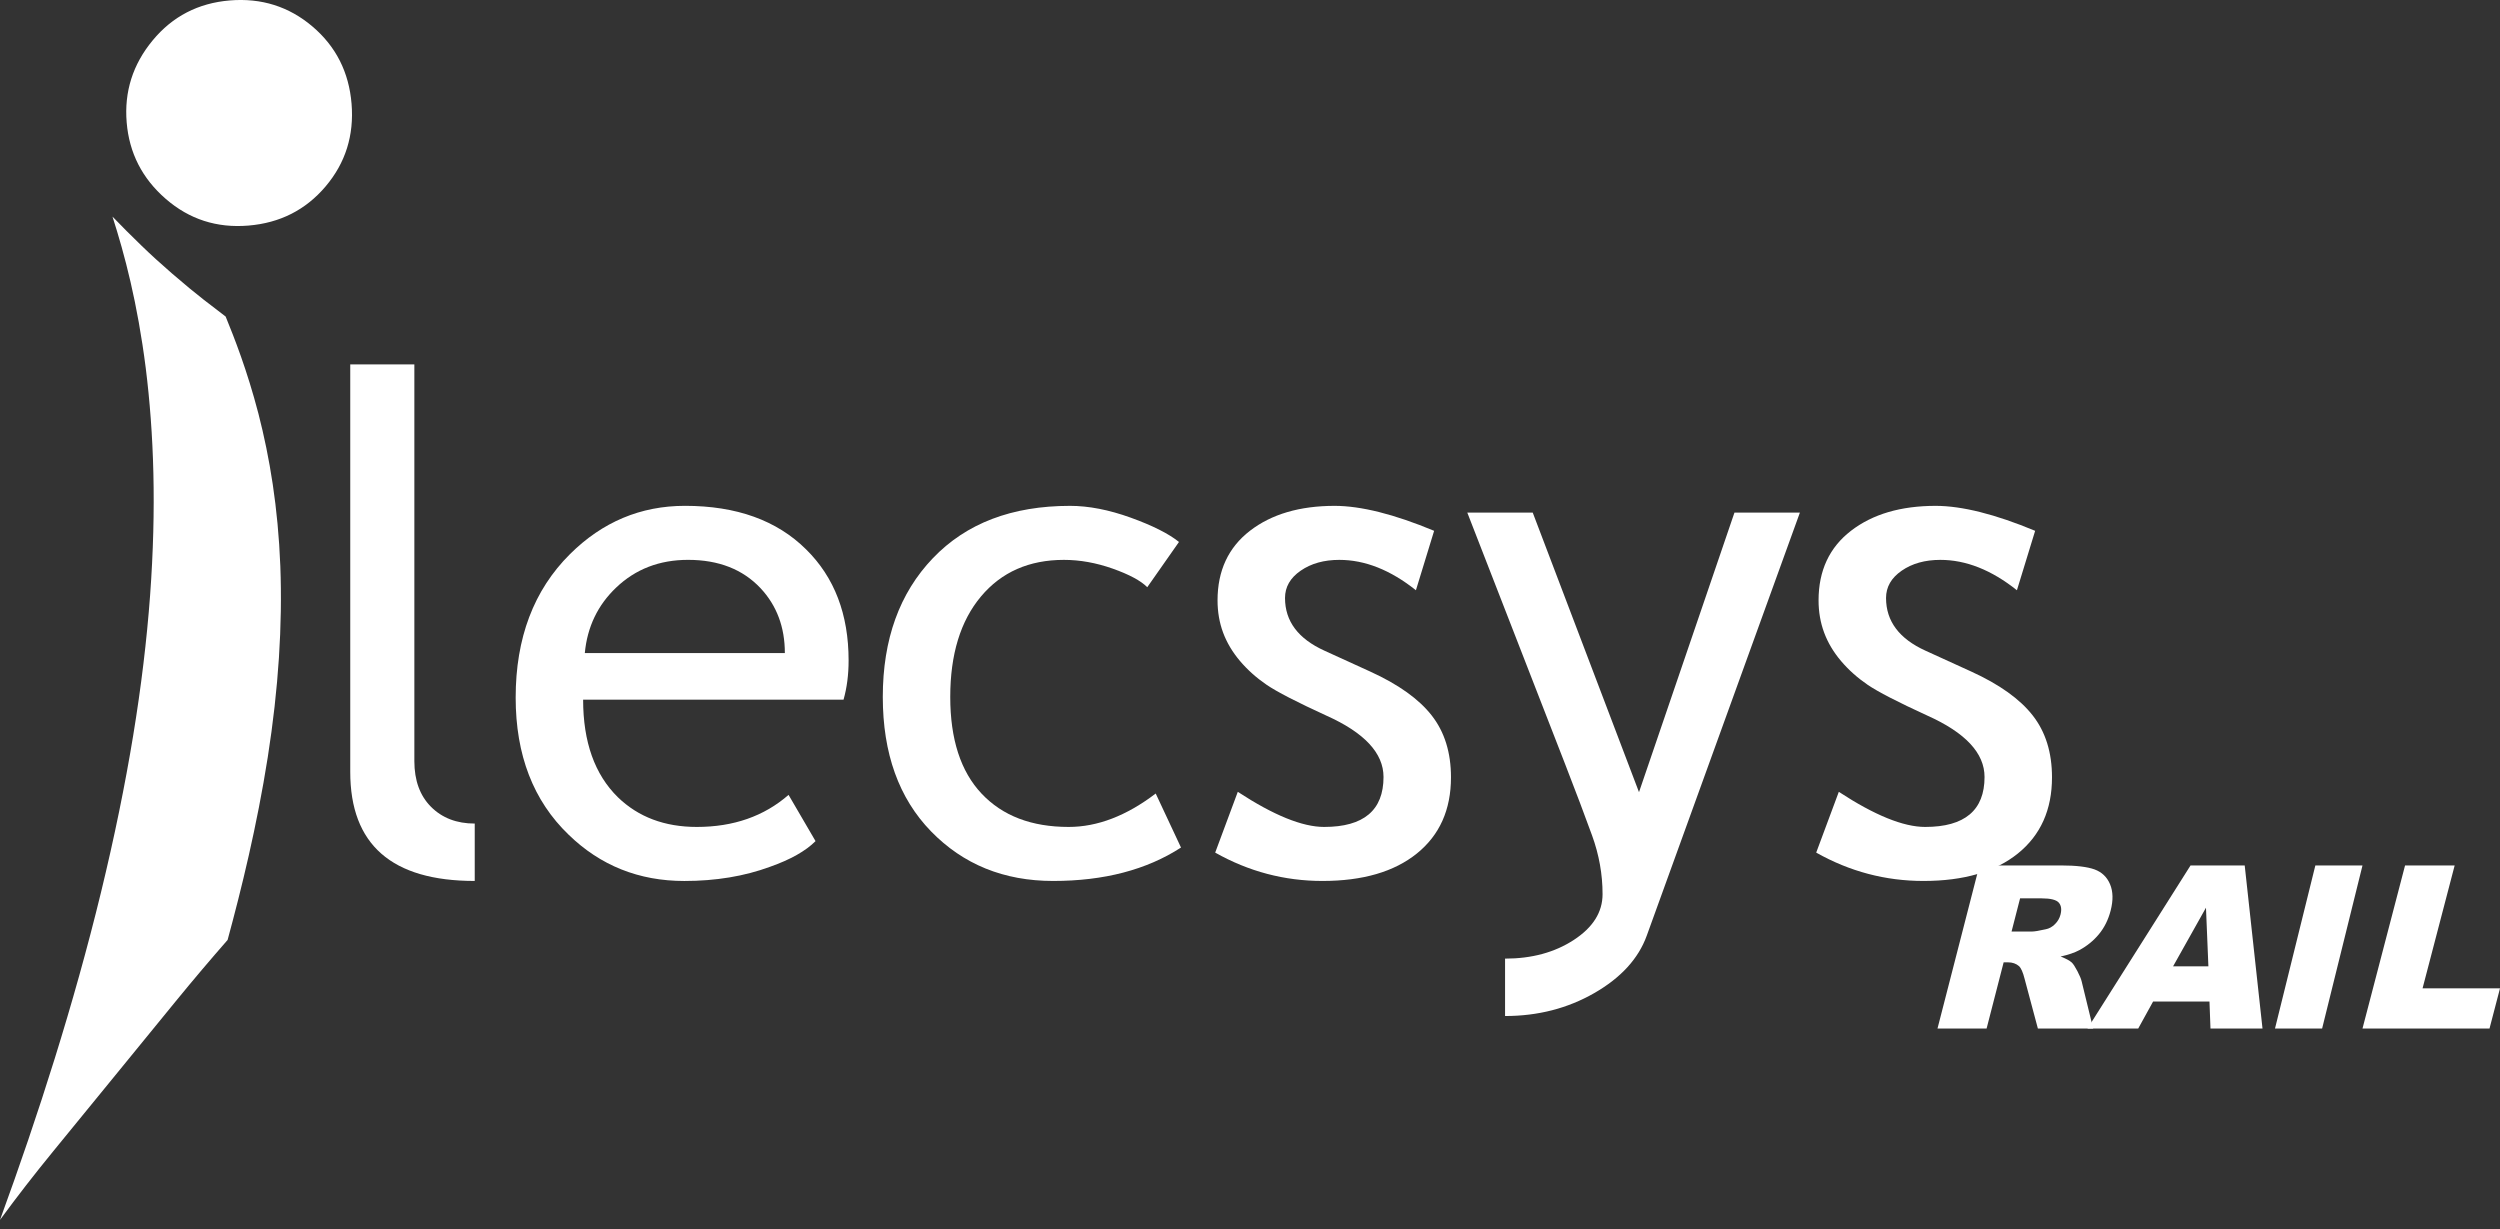
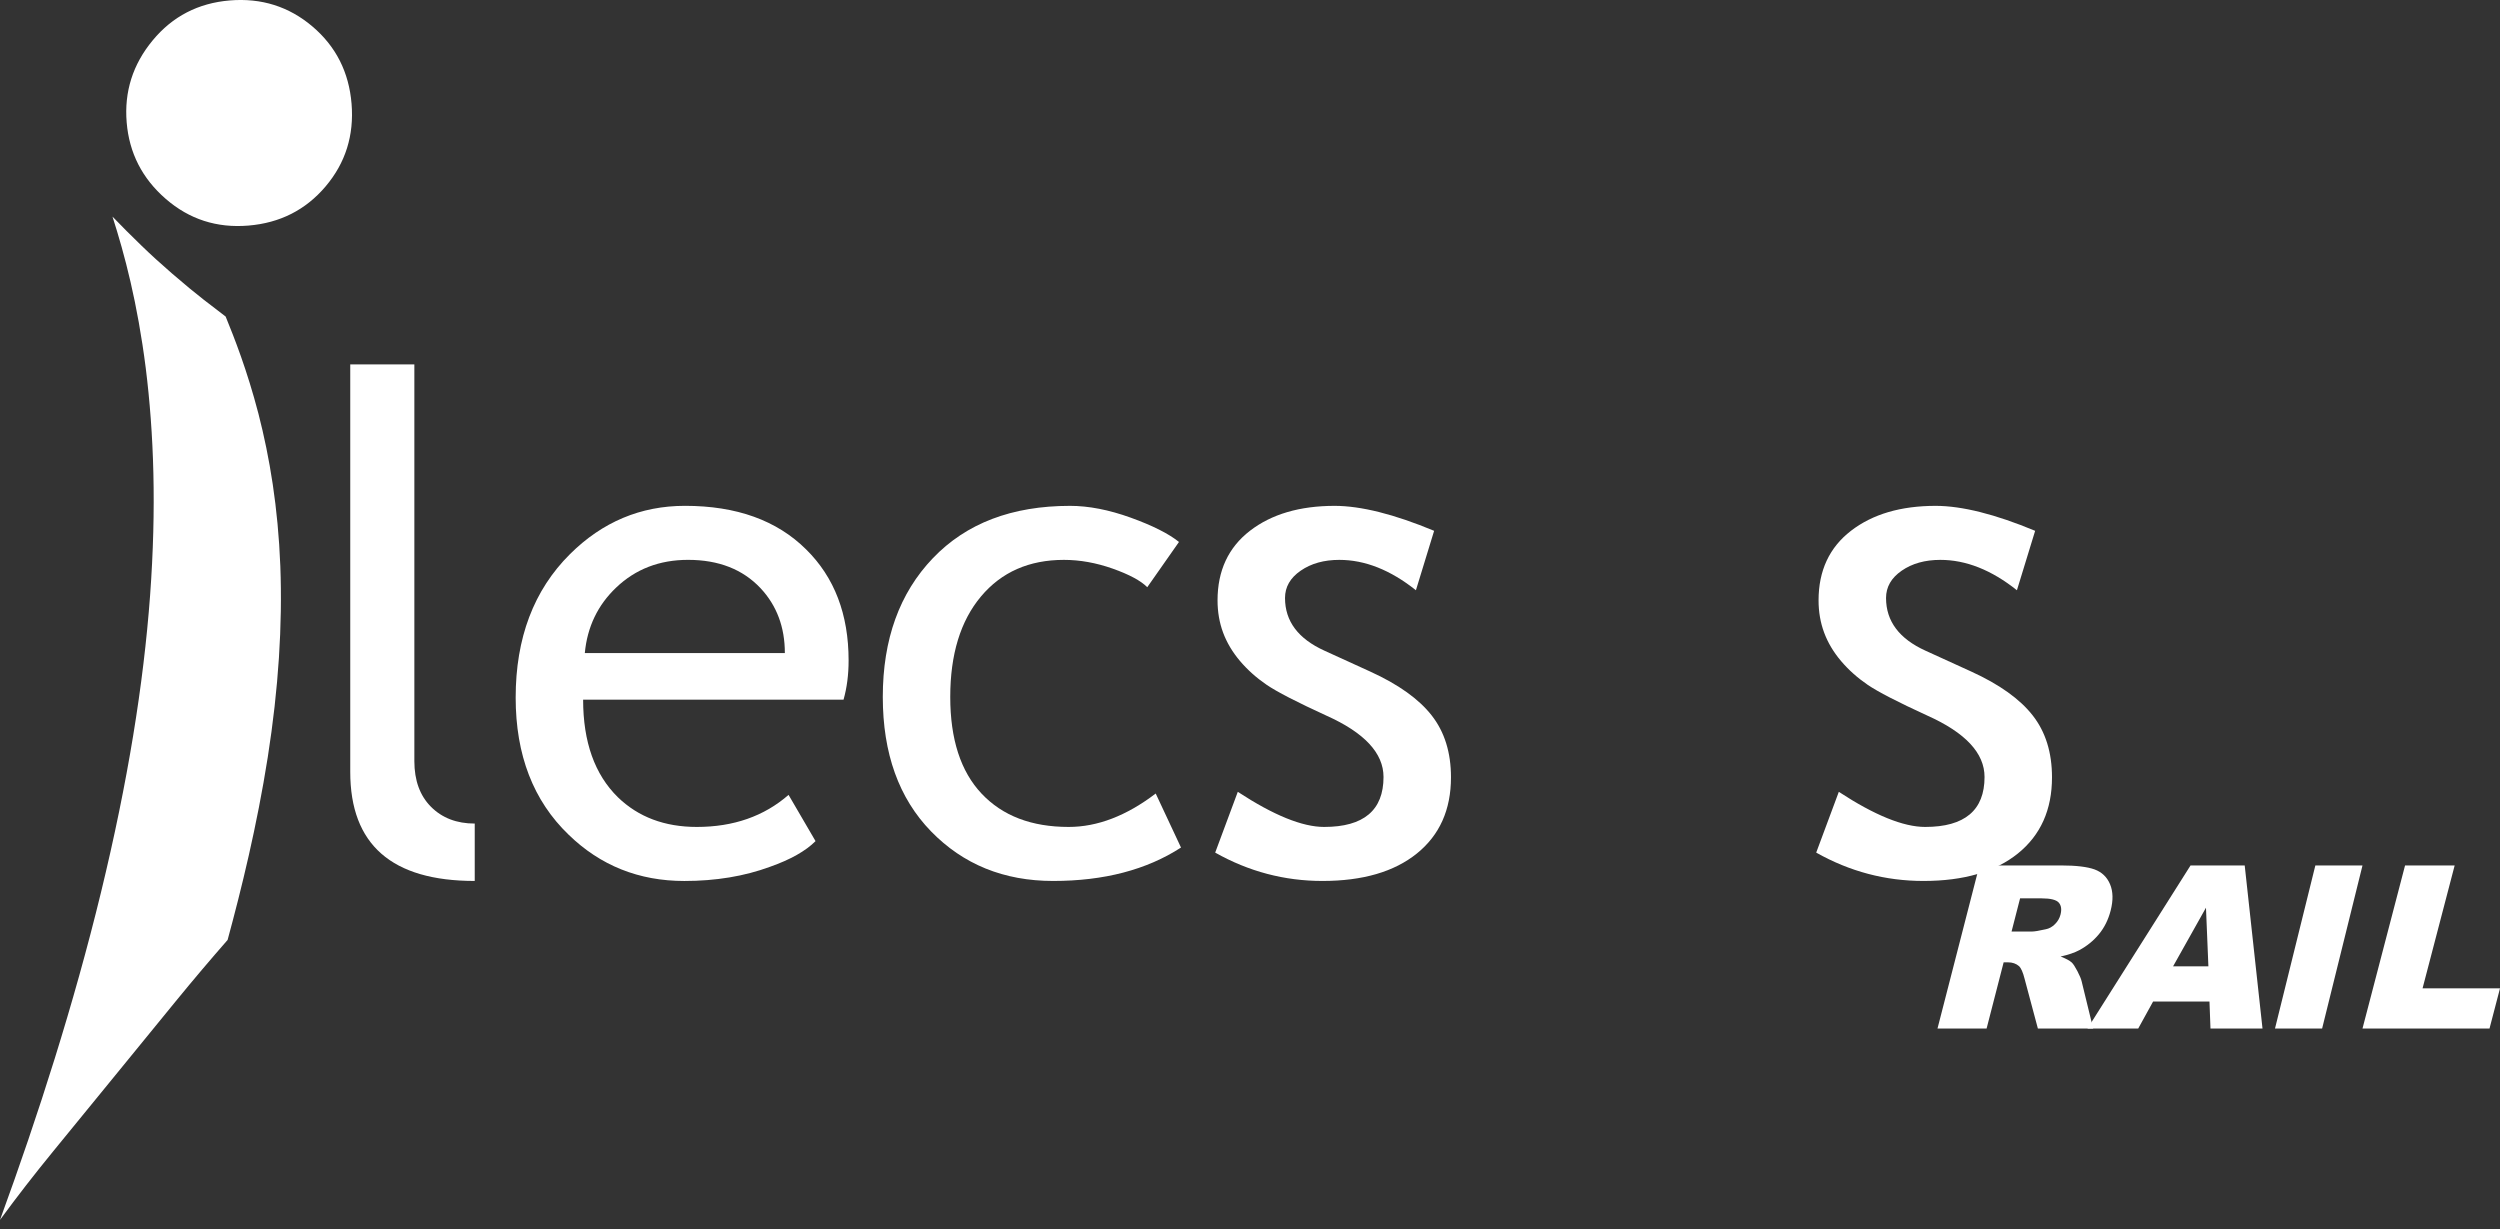
<svg xmlns="http://www.w3.org/2000/svg" width="120px" height="59px" viewBox="0 0 120 59" version="1.1">
  <rect x="0" y="0" width="120" height="59" fill="#333333" stroke="none" />
  <title>logo-ilecsys-rail-white</title>
  <desc>Created with Sketch.</desc>
  <g id="Symbols" stroke="none" stroke-width="1" fill="none" fill-rule="evenodd">
    <g id="Footer" transform="translate(-120, -49)" fill="#FFFFFF">
      <g id="Column-1" transform="translate(120, 49)">
        <g id="logo-ilecsys-rail-white">
          <g id="logo-/-white">
            <path d="M16.812,37.052 L16.812,17.49 L19.889,17.49 L19.889,36.533 C19.889,37.462 20.156,38.194 20.69,38.729 C21.225,39.264 21.924,39.531 22.787,39.531 L22.787,42.286 C18.804,42.286 16.812,40.542 16.812,37.052" id="Fill-1" />
            <path d="M33.026,26.873 C31.655,26.873 30.505,27.317 29.577,28.202 C28.691,29.045 28.189,30.093 28.071,31.347 L37.673,31.347 C37.673,30.105 37.285,29.067 36.508,28.235 C35.654,27.327 34.493,26.873 33.026,26.873 M40.49,33.583 L27.99,33.583 C27.99,35.615 28.546,37.176 29.658,38.267 C30.64,39.218 31.903,39.693 33.447,39.693 C35.206,39.693 36.674,39.18 37.851,38.154 L39.146,40.374 C38.672,40.849 37.943,41.26 36.961,41.606 C35.73,42.06 34.359,42.287 32.848,42.287 C30.667,42.287 28.816,41.546 27.294,40.066 C25.599,38.435 24.752,36.241 24.752,33.486 C24.752,30.623 25.62,28.327 27.359,26.598 C28.913,25.053 30.754,24.28 32.881,24.28 C35.352,24.28 37.289,24.977 38.693,26.371 C40.054,27.711 40.733,29.488 40.733,31.703 C40.733,32.384 40.652,33.011 40.49,33.583" id="Fill-3" />
            <path d="M56.591,26.014 L55.069,28.186 C54.755,27.872 54.203,27.576 53.409,27.294 C52.615,27.014 51.835,26.874 51.069,26.874 C49.396,26.874 48.069,27.459 47.086,28.632 C46.104,29.804 45.612,31.411 45.612,33.453 C45.612,35.485 46.114,37.033 47.119,38.097 C48.123,39.161 49.515,39.693 51.296,39.693 C52.678,39.693 54.07,39.159 55.474,38.089 L56.688,40.682 C55.036,41.752 52.991,42.286 50.551,42.286 C48.187,42.286 46.233,41.492 44.689,39.904 C43.146,38.316 42.374,36.165 42.374,33.453 C42.374,30.687 43.176,28.467 44.779,26.792 C46.381,25.117 48.576,24.281 51.361,24.281 C52.257,24.281 53.229,24.47 54.276,24.848 C55.322,25.226 56.094,25.615 56.591,26.014" id="Fill-5" />
            <path d="M58.329,40.925 L59.414,38.008 C61.13,39.132 62.512,39.693 63.559,39.693 C65.459,39.693 66.409,38.893 66.409,37.295 C66.409,36.149 65.492,35.166 63.656,34.345 C62.242,33.697 61.289,33.205 60.798,32.87 C60.307,32.535 59.881,32.154 59.519,31.727 C59.158,31.3 58.888,30.847 58.709,30.366 C58.531,29.886 58.442,29.369 58.442,28.818 C58.442,27.392 58.961,26.279 59.996,25.479 C61.033,24.68 62.388,24.281 64.061,24.281 C65.324,24.281 66.916,24.68 68.838,25.479 L67.964,28.332 C66.743,27.359 65.518,26.874 64.288,26.874 C63.553,26.874 62.936,27.046 62.434,27.392 C61.931,27.738 61.681,28.175 61.681,28.705 C61.681,29.818 62.312,30.66 63.575,31.233 L65.777,32.238 C67.127,32.854 68.109,33.556 68.724,34.345 C69.34,35.134 69.647,36.122 69.647,37.311 C69.647,38.867 69.102,40.085 68.012,40.966 C66.922,41.846 65.41,42.286 63.478,42.286 C61.654,42.286 59.938,41.833 58.329,40.925" id="Fill-7" />
-             <path d="M79.044,44.912 C78.645,46.014 77.806,46.932 76.527,47.667 C75.247,48.402 73.819,48.769 72.243,48.769 L72.243,46.014 C73.528,46.014 74.629,45.715 75.547,45.114 C76.464,44.515 76.923,43.783 76.923,42.919 C76.923,41.967 76.756,41.031 76.421,40.107 C76.086,39.182 75.655,38.04 75.126,36.678 L70.43,24.605 L73.571,24.605 L78.672,38.024 L83.254,24.605 L86.395,24.605 L79.044,44.912 Z" id="Fill-9" />
            <path d="M87.178,40.925 L88.263,38.008 C89.98,39.132 91.361,39.693 92.408,39.693 C94.308,39.693 95.258,38.893 95.258,37.295 C95.258,36.149 94.34,35.166 92.505,34.345 C91.091,33.697 90.139,33.205 89.647,32.87 C89.156,32.535 88.73,32.154 88.368,31.727 C88.007,31.3 87.737,30.847 87.559,30.366 C87.38,29.886 87.291,29.369 87.291,28.818 C87.291,27.392 87.809,26.279 88.846,25.479 C89.882,24.68 91.237,24.281 92.91,24.281 C94.173,24.281 95.765,24.68 97.687,25.479 L96.812,28.332 C95.592,27.359 94.367,26.874 93.137,26.874 C92.402,26.874 91.785,27.046 91.283,27.392 C90.781,27.738 90.53,28.175 90.53,28.705 C90.53,29.818 91.162,30.66 92.424,31.233 L94.627,32.238 C95.975,32.854 96.958,33.556 97.573,34.345 C98.189,35.134 98.496,36.122 98.496,37.311 C98.496,38.867 97.951,40.085 96.861,40.966 C95.77,41.846 94.259,42.286 92.327,42.286 C90.503,42.286 88.787,41.833 87.178,40.925" id="Fill-11" />
            <path d="M6.773,11.773 C7.245,12.231 7.736,12.676 8.24,13.113 C8.866,13.653 9.376,14.073 9.767,14.377 C10.157,14.681 10.512,14.954 10.831,15.194 C11.251,16.226 11.854,17.746 12.404,19.853 C12.947,21.965 13.346,24.357 13.456,27.175 C13.562,29.995 13.37,33.045 12.853,36.344 C12.335,39.642 11.588,42.677 10.925,45.117 C10.12,46.038 9.29,47.014 8.426,48.072 C7.561,49.132 6.6,50.308 5.545,51.601 C4.438,52.955 3.442,54.174 2.554,55.262 C1.664,56.351 0.816,57.44 6e-05,58.556 C1.85,53.496 3.55,48.169 4.846,42.841 C6.141,37.514 6.89,32.825 7.204,28.591 C7.514,24.358 7.386,20.803 6.996,17.668 C6.599,14.542 5.983,12.212 5.399,10.398 C5.842,10.858 6.3,11.315 6.773,11.773" id="Fill-13" />
            <path d="M7.327,1.94 C8.28,0.786 9.515,0.147 11.031,0.021 C12.545,-0.104 13.868,0.313 14.995,1.269 C16.123,2.226 16.75,3.462 16.875,4.979 C17,6.495 16.585,7.819 15.63,8.947 C14.674,10.076 13.438,10.703 11.923,10.828 C10.408,10.954 9.085,10.527 7.956,9.546 C6.826,8.566 6.201,7.342 6.08,5.872 C5.959,4.404 6.373,3.092 7.327,1.94" id="Fill-16" />
          </g>
          <g id="Group-19" transform="translate(93, 41.541)">
            <path d="M3.555,3.172 L4.545,3.172 C4.651,3.172 4.867,3.137 5.194,3.064 C5.358,3.033 5.505,2.951 5.638,2.819 C5.77,2.688 5.858,2.537 5.903,2.365 C5.968,2.112 5.94,1.919 5.82,1.784 C5.699,1.648 5.424,1.58 4.996,1.58 L3.964,1.58 L3.555,3.172 Z M0,7.827 L2.013,0 L5.926,0 C6.652,0 7.189,0.065 7.539,0.191 C7.89,0.32 8.138,0.559 8.283,0.904 C8.43,1.252 8.438,1.675 8.31,2.172 C8.197,2.607 8.011,2.983 7.751,3.297 C7.49,3.612 7.177,3.867 6.812,4.064 C6.58,4.188 6.278,4.291 5.908,4.373 C6.163,4.469 6.342,4.566 6.446,4.661 C6.515,4.726 6.605,4.863 6.715,5.073 C6.824,5.284 6.893,5.445 6.918,5.559 L7.471,7.827 L4.818,7.827 L4.179,5.436 C4.101,5.126 4.011,4.924 3.91,4.831 C3.772,4.712 3.597,4.651 3.383,4.651 L3.175,4.651 L2.357,7.827 L0,7.827 Z" id="Fill-1" />
            <path d="M13.003,4.843 L12.887,2.028 L11.308,4.843 L13.003,4.843 Z M13.055,6.534 L10.348,6.534 L9.635,7.827 L7.2,7.827 L12.146,0 L14.746,0 L15.6,7.827 L13.103,7.827 L13.055,6.534 Z" id="Fill-3" />
            <polygon id="Fill-5" points="18.137 0 20.4 0 18.462 7.827 16.2 7.827" />
            <polygon id="Fill-7" points="22.443 0 24.824 0 23.283 5.899 27 5.899 26.497 7.827 20.4 7.827" />
          </g>
        </g>
      </g>
    </g>
  </g>
</svg>